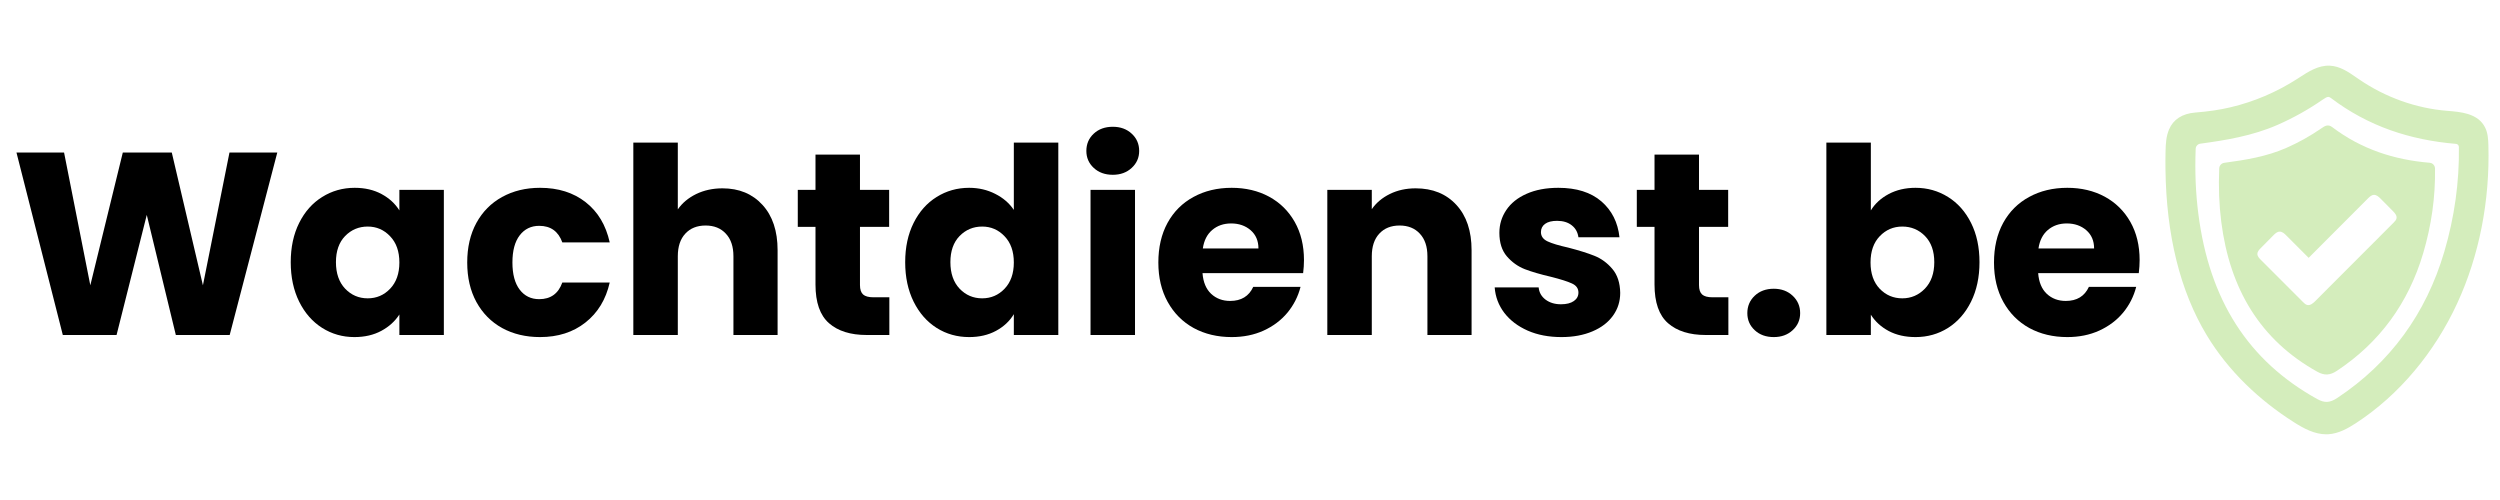
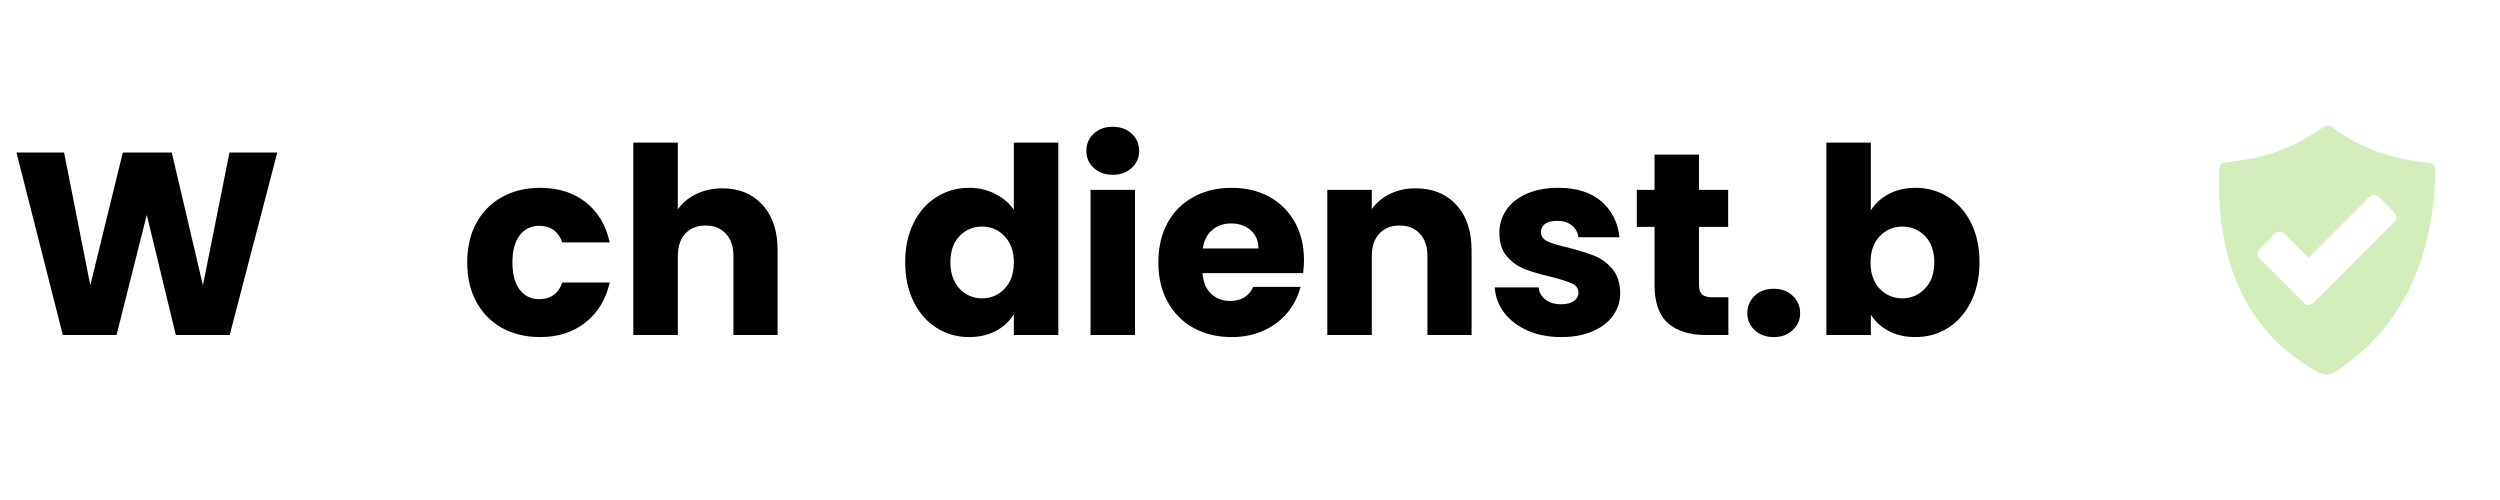
<svg xmlns="http://www.w3.org/2000/svg" width="500" zoomAndPan="magnify" viewBox="0 0 375 75" height="100" preserveAspectRatio="xMidYMid meet" version="1.0">
  <defs>
    <g />
    <clipPath id="1ac48097fb">
-       <path d="M 324.82 9.523 L 373.57 9.523 L 373.57 65.773 L 324.82 65.773 Z M 324.82 9.523 " clip-rule="nonzero" />
-     </clipPath>
+       </clipPath>
  </defs>
  <rect x="-37.5" width="450" fill="#ffffff" y="-7.5" height="90" fill-opacity="1" />
  <rect x="-37.5" width="450" fill="#ffffff" y="-7.5" height="90" fill-opacity="1" />
  <g fill="#000000" fill-opacity="1">
    <g transform="translate(1.5, 50.25)">
      <g>
        <path d="M 40.094 -27.375 L 32.953 0 L 24.875 0 L 20.516 -18.016 L 15.984 0 L 7.922 0 L 0.969 -27.375 L 8.109 -27.375 L 12.047 -7.453 L 16.922 -27.375 L 24.266 -27.375 L 28.938 -7.453 L 32.922 -27.375 Z M 40.094 -27.375 " />
      </g>
    </g>
  </g>
  <g fill="#000000" fill-opacity="1">
    <g transform="translate(42.516, 50.25)">
      <g>
-         <path d="M 1.094 -10.922 C 1.094 -13.16 1.516 -15.125 2.359 -16.812 C 3.203 -18.5 4.352 -19.797 5.812 -20.703 C 7.27 -21.617 8.895 -22.078 10.688 -22.078 C 12.219 -22.078 13.562 -21.766 14.719 -21.141 C 15.875 -20.516 16.766 -19.695 17.391 -18.688 L 17.391 -21.766 L 24.062 -21.766 L 24.062 0 L 17.391 0 L 17.391 -3.078 C 16.742 -2.066 15.844 -1.25 14.688 -0.625 C 13.531 0 12.18 0.312 10.641 0.312 C 8.879 0.312 7.27 -0.145 5.812 -1.062 C 4.352 -1.988 3.203 -3.301 2.359 -5 C 1.516 -6.707 1.094 -8.68 1.094 -10.922 Z M 17.391 -10.875 C 17.391 -12.539 16.926 -13.852 16 -14.812 C 15.082 -15.781 13.961 -16.266 12.641 -16.266 C 11.305 -16.266 10.176 -15.789 9.25 -14.844 C 8.332 -13.895 7.875 -12.586 7.875 -10.922 C 7.875 -9.254 8.332 -7.93 9.25 -6.953 C 10.176 -5.984 11.305 -5.5 12.641 -5.5 C 13.961 -5.5 15.082 -5.977 16 -6.938 C 16.926 -7.906 17.391 -9.219 17.391 -10.875 Z M 17.391 -10.875 " />
-       </g>
+         </g>
    </g>
  </g>
  <g fill="#000000" fill-opacity="1">
    <g transform="translate(68.989, 50.25)">
      <g>
        <path d="M 1.094 -10.875 C 1.094 -13.145 1.551 -15.125 2.469 -16.812 C 3.395 -18.5 4.68 -19.797 6.328 -20.703 C 7.984 -21.617 9.879 -22.078 12.016 -22.078 C 14.742 -22.078 17.023 -21.359 18.859 -19.922 C 20.691 -18.492 21.895 -16.484 22.469 -13.891 L 15.359 -13.891 C 14.766 -15.547 13.609 -16.375 11.891 -16.375 C 10.672 -16.375 9.695 -15.898 8.969 -14.953 C 8.238 -14.004 7.875 -12.645 7.875 -10.875 C 7.875 -9.113 8.238 -7.754 8.969 -6.797 C 9.695 -5.848 10.672 -5.375 11.891 -5.375 C 13.609 -5.375 14.766 -6.207 15.359 -7.875 L 22.469 -7.875 C 21.895 -5.332 20.68 -3.332 18.828 -1.875 C 16.984 -0.414 14.711 0.312 12.016 0.312 C 9.879 0.312 7.984 -0.141 6.328 -1.047 C 4.68 -1.961 3.395 -3.266 2.469 -4.953 C 1.551 -6.641 1.094 -8.613 1.094 -10.875 Z M 1.094 -10.875 " />
      </g>
    </g>
  </g>
  <g fill="#000000" fill-opacity="1">
    <g transform="translate(92.577, 50.25)">
      <g>
        <path d="M 15.797 -22 C 18.285 -22 20.285 -21.172 21.797 -19.516 C 23.305 -17.867 24.062 -15.602 24.062 -12.719 L 24.062 0 L 17.438 0 L 17.438 -11.812 C 17.438 -13.27 17.055 -14.398 16.297 -15.203 C 15.547 -16.016 14.535 -16.422 13.266 -16.422 C 11.984 -16.422 10.969 -16.016 10.219 -15.203 C 9.469 -14.398 9.094 -13.27 9.094 -11.812 L 9.094 0 L 2.422 0 L 2.422 -28.859 L 9.094 -28.859 L 9.094 -18.844 C 9.758 -19.801 10.676 -20.566 11.844 -21.141 C 13.02 -21.711 14.336 -22 15.797 -22 Z M 15.797 -22 " />
      </g>
    </g>
  </g>
  <g fill="#000000" fill-opacity="1">
    <g transform="translate(118.855, 50.25)">
      <g>
-         <path d="M 14.547 -5.656 L 14.547 0 L 11.156 0 C 8.738 0 6.852 -0.586 5.5 -1.766 C 4.145 -2.953 3.469 -4.883 3.469 -7.562 L 3.469 -16.219 L 0.812 -16.219 L 0.812 -21.766 L 3.469 -21.766 L 3.469 -27.062 L 10.141 -27.062 L 10.141 -21.766 L 14.516 -21.766 L 14.516 -16.219 L 10.141 -16.219 L 10.141 -7.484 C 10.141 -6.836 10.297 -6.367 10.609 -6.078 C 10.922 -5.797 11.441 -5.656 12.172 -5.656 Z M 14.547 -5.656 " />
-       </g>
+         </g>
    </g>
  </g>
  <g fill="#000000" fill-opacity="1">
    <g transform="translate(134.684, 50.25)">
      <g>
        <path d="M 1.094 -10.922 C 1.094 -13.16 1.516 -15.125 2.359 -16.812 C 3.203 -18.5 4.352 -19.797 5.812 -20.703 C 7.27 -21.617 8.895 -22.078 10.688 -22.078 C 12.113 -22.078 13.414 -21.773 14.594 -21.172 C 15.781 -20.578 16.711 -19.773 17.391 -18.766 L 17.391 -28.859 L 24.062 -28.859 L 24.062 0 L 17.391 0 L 17.391 -3.125 C 16.766 -2.082 15.875 -1.25 14.719 -0.625 C 13.562 0 12.219 0.312 10.688 0.312 C 8.895 0.312 7.27 -0.145 5.812 -1.062 C 4.352 -1.988 3.203 -3.301 2.359 -5 C 1.516 -6.707 1.094 -8.68 1.094 -10.922 Z M 17.391 -10.875 C 17.391 -12.539 16.926 -13.852 16 -14.812 C 15.082 -15.781 13.961 -16.266 12.641 -16.266 C 11.305 -16.266 10.176 -15.789 9.25 -14.844 C 8.332 -13.895 7.875 -12.586 7.875 -10.922 C 7.875 -9.254 8.332 -7.93 9.25 -6.953 C 10.176 -5.984 11.305 -5.5 12.641 -5.5 C 13.961 -5.5 15.082 -5.977 16 -6.938 C 16.926 -7.906 17.391 -9.219 17.391 -10.875 Z M 17.391 -10.875 " />
      </g>
    </g>
  </g>
  <g fill="#000000" fill-opacity="1">
    <g transform="translate(161.157, 50.25)">
      <g>
        <path d="M 5.766 -24.031 C 4.598 -24.031 3.645 -24.375 2.906 -25.062 C 2.164 -25.75 1.797 -26.598 1.797 -27.609 C 1.797 -28.648 2.164 -29.516 2.906 -30.203 C 3.645 -30.891 4.598 -31.234 5.766 -31.234 C 6.91 -31.234 7.852 -30.891 8.594 -30.203 C 9.344 -29.516 9.719 -28.648 9.719 -27.609 C 9.719 -26.598 9.344 -25.75 8.594 -25.062 C 7.852 -24.375 6.91 -24.031 5.766 -24.031 Z M 9.094 -21.766 L 9.094 0 L 2.422 0 L 2.422 -21.766 Z M 9.094 -21.766 " />
      </g>
    </g>
  </g>
  <g fill="#000000" fill-opacity="1">
    <g transform="translate(172.658, 50.25)">
      <g>
        <path d="M 22.938 -11.234 C 22.938 -10.609 22.895 -9.957 22.812 -9.281 L 7.719 -9.281 C 7.82 -7.926 8.254 -6.891 9.016 -6.172 C 9.785 -5.461 10.734 -5.109 11.859 -5.109 C 13.523 -5.109 14.68 -5.812 15.328 -7.219 L 22.422 -7.219 C 22.055 -5.781 21.398 -4.488 20.453 -3.344 C 19.504 -2.207 18.312 -1.312 16.875 -0.656 C 15.445 -0.008 13.852 0.312 12.094 0.312 C 9.957 0.312 8.055 -0.141 6.391 -1.047 C 4.734 -1.961 3.438 -3.266 2.5 -4.953 C 1.562 -6.641 1.094 -8.613 1.094 -10.875 C 1.094 -13.145 1.551 -15.125 2.469 -16.812 C 3.395 -18.5 4.691 -19.797 6.359 -20.703 C 8.023 -21.617 9.938 -22.078 12.094 -22.078 C 14.195 -22.078 16.066 -21.633 17.703 -20.75 C 19.336 -19.863 20.617 -18.602 21.547 -16.969 C 22.473 -15.332 22.938 -13.422 22.938 -11.234 Z M 16.109 -12.984 C 16.109 -14.129 15.719 -15.039 14.938 -15.719 C 14.156 -16.395 13.18 -16.734 12.016 -16.734 C 10.891 -16.734 9.941 -16.406 9.172 -15.75 C 8.41 -15.102 7.941 -14.18 7.766 -12.984 Z M 16.109 -12.984 " />
      </g>
    </g>
  </g>
  <g fill="#000000" fill-opacity="1">
    <g transform="translate(196.675, 50.25)">
      <g>
        <path d="M 15.672 -22 C 18.223 -22 20.258 -21.172 21.781 -19.516 C 23.301 -17.867 24.062 -15.602 24.062 -12.719 L 24.062 0 L 17.438 0 L 17.438 -11.812 C 17.438 -13.27 17.055 -14.398 16.297 -15.203 C 15.547 -16.016 14.535 -16.422 13.266 -16.422 C 11.984 -16.422 10.969 -16.016 10.219 -15.203 C 9.469 -14.398 9.094 -13.27 9.094 -11.812 L 9.094 0 L 2.422 0 L 2.422 -21.766 L 9.094 -21.766 L 9.094 -18.875 C 9.758 -19.832 10.664 -20.594 11.812 -21.156 C 12.957 -21.719 14.242 -22 15.672 -22 Z M 15.672 -22 " />
      </g>
    </g>
  </g>
  <g fill="#000000" fill-opacity="1">
    <g transform="translate(222.953, 50.25)">
      <g>
        <path d="M 11.266 0.312 C 9.367 0.312 7.68 -0.008 6.203 -0.656 C 4.723 -1.312 3.551 -2.203 2.688 -3.328 C 1.832 -4.461 1.352 -5.734 1.25 -7.141 L 7.844 -7.141 C 7.914 -6.379 8.266 -5.766 8.891 -5.297 C 9.516 -4.836 10.281 -4.609 11.188 -4.609 C 12.02 -4.609 12.664 -4.77 13.125 -5.094 C 13.582 -5.414 13.812 -5.836 13.812 -6.359 C 13.812 -6.984 13.484 -7.441 12.828 -7.734 C 12.18 -8.035 11.129 -8.367 9.672 -8.734 C 8.109 -9.098 6.805 -9.477 5.766 -9.875 C 4.734 -10.281 3.836 -10.922 3.078 -11.797 C 2.328 -12.672 1.953 -13.848 1.953 -15.328 C 1.953 -16.578 2.297 -17.711 2.984 -18.734 C 3.672 -19.766 4.68 -20.578 6.016 -21.172 C 7.359 -21.773 8.953 -22.078 10.797 -22.078 C 13.523 -22.078 15.676 -21.398 17.25 -20.047 C 18.82 -18.691 19.727 -16.895 19.969 -14.656 L 13.812 -14.656 C 13.707 -15.414 13.375 -16.016 12.812 -16.453 C 12.25 -16.898 11.516 -17.125 10.609 -17.125 C 9.828 -17.125 9.227 -16.973 8.812 -16.672 C 8.395 -16.367 8.188 -15.957 8.188 -15.438 C 8.188 -14.82 8.516 -14.359 9.172 -14.047 C 9.836 -13.734 10.875 -13.422 12.281 -13.109 C 13.895 -12.691 15.207 -12.281 16.219 -11.875 C 17.238 -11.469 18.129 -10.816 18.891 -9.922 C 19.66 -9.023 20.055 -7.82 20.078 -6.312 C 20.078 -5.039 19.719 -3.906 19 -2.906 C 18.289 -1.906 17.266 -1.117 15.922 -0.547 C 14.586 0.023 13.035 0.312 11.266 0.312 Z M 11.266 0.312 " />
      </g>
    </g>
  </g>
  <g fill="#000000" fill-opacity="1">
    <g transform="translate(244.709, 50.25)">
      <g>
        <path d="M 14.547 -5.656 L 14.547 0 L 11.156 0 C 8.738 0 6.852 -0.586 5.5 -1.766 C 4.145 -2.953 3.469 -4.883 3.469 -7.562 L 3.469 -16.219 L 0.812 -16.219 L 0.812 -21.766 L 3.469 -21.766 L 3.469 -27.062 L 10.141 -27.062 L 10.141 -21.766 L 14.516 -21.766 L 14.516 -16.219 L 10.141 -16.219 L 10.141 -7.484 C 10.141 -6.836 10.297 -6.367 10.609 -6.078 C 10.922 -5.797 11.441 -5.656 12.172 -5.656 Z M 14.547 -5.656 " />
      </g>
    </g>
  </g>
  <g fill="#000000" fill-opacity="1">
    <g transform="translate(260.538, 50.25)">
      <g>
        <path d="M 5.531 0.312 C 4.363 0.312 3.41 -0.031 2.672 -0.719 C 1.93 -1.406 1.562 -2.258 1.562 -3.281 C 1.562 -4.32 1.93 -5.191 2.672 -5.891 C 3.41 -6.586 4.363 -6.938 5.531 -6.938 C 6.676 -6.938 7.617 -6.586 8.359 -5.891 C 9.109 -5.191 9.484 -4.32 9.484 -3.281 C 9.484 -2.258 9.109 -1.406 8.359 -0.719 C 7.617 -0.031 6.676 0.312 5.531 0.312 Z M 5.531 0.312 " />
      </g>
    </g>
  </g>
  <g fill="#000000" fill-opacity="1">
    <g transform="translate(271.533, 50.25)">
      <g>
        <path d="M 9.094 -18.688 C 9.707 -19.695 10.598 -20.516 11.766 -21.141 C 12.941 -21.766 14.285 -22.078 15.797 -22.078 C 17.586 -22.078 19.211 -21.617 20.672 -20.703 C 22.129 -19.797 23.281 -18.5 24.125 -16.812 C 24.969 -15.125 25.391 -13.16 25.391 -10.922 C 25.391 -8.68 24.969 -6.707 24.125 -5 C 23.281 -3.301 22.129 -1.988 20.672 -1.062 C 19.211 -0.145 17.586 0.312 15.797 0.312 C 14.266 0.312 12.926 0.008 11.781 -0.594 C 10.633 -1.207 9.738 -2.023 9.094 -3.047 L 9.094 0 L 2.422 0 L 2.422 -28.859 L 9.094 -28.859 Z M 18.609 -10.922 C 18.609 -12.586 18.145 -13.895 17.219 -14.844 C 16.289 -15.789 15.156 -16.266 13.812 -16.266 C 12.477 -16.266 11.348 -15.781 10.422 -14.812 C 9.504 -13.852 9.047 -12.539 9.047 -10.875 C 9.047 -9.219 9.504 -7.906 10.422 -6.938 C 11.348 -5.977 12.477 -5.5 13.812 -5.5 C 15.133 -5.5 16.266 -5.984 17.203 -6.953 C 18.141 -7.93 18.609 -9.254 18.609 -10.922 Z M 18.609 -10.922 " />
      </g>
    </g>
  </g>
  <g fill="#000000" fill-opacity="1">
    <g transform="translate(298.006, 50.25)">
      <g>
-         <path d="M 22.938 -11.234 C 22.938 -10.609 22.895 -9.957 22.812 -9.281 L 7.719 -9.281 C 7.82 -7.926 8.254 -6.891 9.016 -6.172 C 9.785 -5.461 10.734 -5.109 11.859 -5.109 C 13.523 -5.109 14.68 -5.812 15.328 -7.219 L 22.422 -7.219 C 22.055 -5.781 21.398 -4.488 20.453 -3.344 C 19.504 -2.207 18.312 -1.312 16.875 -0.656 C 15.445 -0.008 13.852 0.312 12.094 0.312 C 9.957 0.312 8.055 -0.141 6.391 -1.047 C 4.734 -1.961 3.438 -3.266 2.5 -4.953 C 1.562 -6.641 1.094 -8.613 1.094 -10.875 C 1.094 -13.145 1.551 -15.125 2.469 -16.812 C 3.395 -18.5 4.691 -19.797 6.359 -20.703 C 8.023 -21.617 9.938 -22.078 12.094 -22.078 C 14.195 -22.078 16.066 -21.633 17.703 -20.75 C 19.336 -19.863 20.617 -18.602 21.547 -16.969 C 22.473 -15.332 22.938 -13.422 22.938 -11.234 Z M 16.109 -12.984 C 16.109 -14.129 15.719 -15.039 14.938 -15.719 C 14.156 -16.395 13.18 -16.734 12.016 -16.734 C 10.891 -16.734 9.941 -16.406 9.172 -15.75 C 8.41 -15.102 7.941 -14.18 7.766 -12.984 Z M 16.109 -12.984 " />
-       </g>
+         </g>
    </g>
  </g>
  <g clip-path="url(#1ac48097fb)">
    <path fill="#d4edbc" d="M 349.242 14.539 C 349.383 14.539 349.508 14.605 349.664 14.723 C 352.379 16.781 355.387 18.402 358.605 19.543 C 361.605 20.605 364.906 21.293 368.41 21.582 L 368.418 21.582 C 368.648 21.605 368.828 21.801 368.832 22.039 C 368.91 27.293 368.172 32.59 366.637 37.789 C 363.898 47.062 358.512 54.43 350.625 59.672 C 349.477 60.434 348.707 60.48 347.566 59.848 C 337.227 54.113 331.398 45.016 329.746 32.039 C 329.352 28.941 329.219 25.762 329.352 22.324 C 329.363 21.93 329.66 21.602 330.055 21.551 C 333.828 21.035 337.828 20.398 341.641 18.727 C 344.012 17.688 346.285 16.414 348.395 14.953 C 348.805 14.668 349.039 14.539 349.242 14.539 Z M 373.258 21.762 C 373.234 20.875 373.176 19.938 372.758 19.113 C 372.273 18.148 371.441 17.496 370.203 17.105 C 369.211 16.797 368.105 16.707 367.133 16.629 L 367.117 16.629 C 362.41 16.25 357.828 14.617 353.855 11.898 C 353.73 11.812 353.605 11.73 353.48 11.641 C 352.266 10.801 351.012 9.926 349.48 9.852 C 347.758 9.77 346.246 10.75 344.91 11.621 C 344.797 11.691 344.688 11.762 344.578 11.836 C 341.488 13.82 338.117 15.258 334.559 16.098 C 332.992 16.469 331.316 16.719 329.277 16.883 C 327.348 17.039 325.992 17.914 325.359 19.414 C 324.914 20.461 324.855 21.582 324.832 22.738 C 324.809 23.617 324.809 24.504 324.82 25.359 C 324.941 35.293 327.023 43.676 331.012 50.285 C 332.586 52.898 334.551 55.363 336.844 57.613 C 338.992 59.723 341.43 61.648 344.105 63.344 C 345.586 64.285 347.195 65.145 348.938 65.145 C 349.039 65.145 349.141 65.145 349.242 65.137 C 350.77 65.047 352.137 64.285 353.387 63.473 C 356.613 61.367 359.574 58.727 362.184 55.613 C 364.734 52.574 366.891 49.164 368.594 45.473 C 371.883 38.336 373.496 30.137 373.258 21.762 " fill-opacity="1" fill-rule="nonzero" />
  </g>
  <path fill="#d4edbc" d="M 359.48 32.727 C 359.438 32.992 359.238 33.199 359.051 33.387 C 355.129 37.309 351.215 41.234 347.297 45.156 C 346.965 45.488 346.543 45.852 346.086 45.746 C 345.832 45.688 345.637 45.492 345.453 45.309 C 343.34 43.195 341.227 41.082 339.113 38.965 C 338.867 38.719 338.605 38.434 338.605 38.086 C 338.605 37.75 338.859 37.469 339.102 37.227 C 339.738 36.582 340.379 35.938 341.016 35.289 C 341.27 35.035 341.562 34.758 341.926 34.746 C 342.328 34.727 342.66 35.031 342.941 35.316 C 344.062 36.438 345.18 37.559 346.297 38.676 C 349.262 35.707 352.227 32.738 355.188 29.77 C 355.441 29.516 355.73 29.246 356.09 29.23 C 356.484 29.219 356.809 29.52 357.09 29.801 C 357.707 30.422 358.328 31.051 358.949 31.676 C 359.238 31.969 359.547 32.324 359.48 32.727 Z M 365.254 25.277 C 365.246 24.832 364.91 24.453 364.461 24.418 C 364.461 24.414 364.461 24.414 364.457 24.414 C 359.145 23.977 354.207 22.383 349.828 19.066 C 349.207 18.598 348.746 18.875 348.223 19.238 C 346.551 20.395 344.793 21.375 342.941 22.188 C 339.988 23.484 336.879 23.988 333.645 24.422 C 333.219 24.48 332.902 24.832 332.883 25.258 C 332.77 28.043 332.859 30.672 333.191 33.289 C 334.473 43.34 339.031 51.004 347.605 55.766 C 348.684 56.359 349.508 56.305 350.562 55.605 C 356.91 51.387 361.254 45.523 363.492 37.938 C 364.707 33.82 365.316 29.602 365.254 25.277 " fill-opacity="1" fill-rule="nonzero" />
</svg>